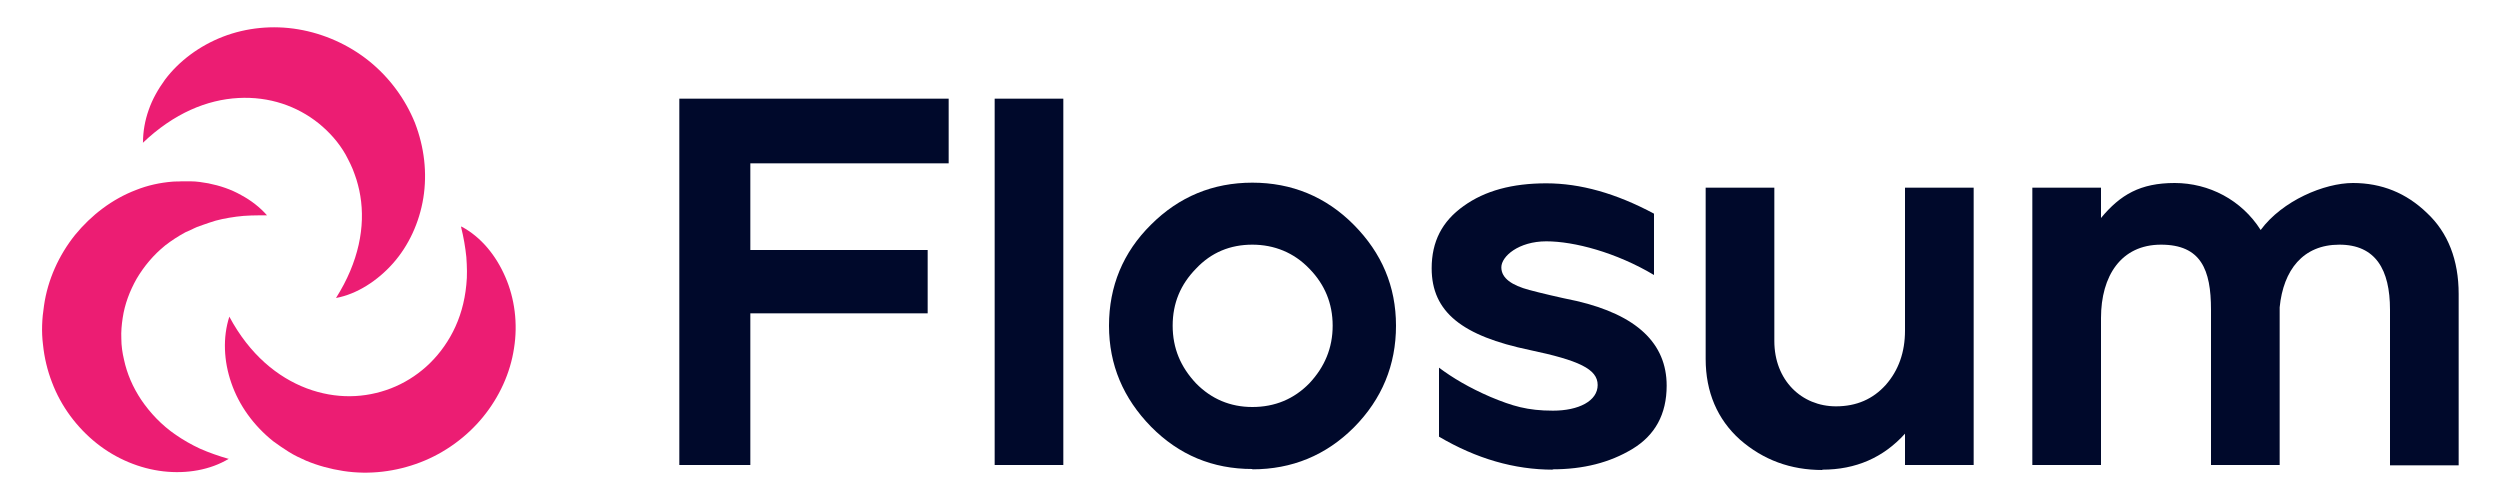
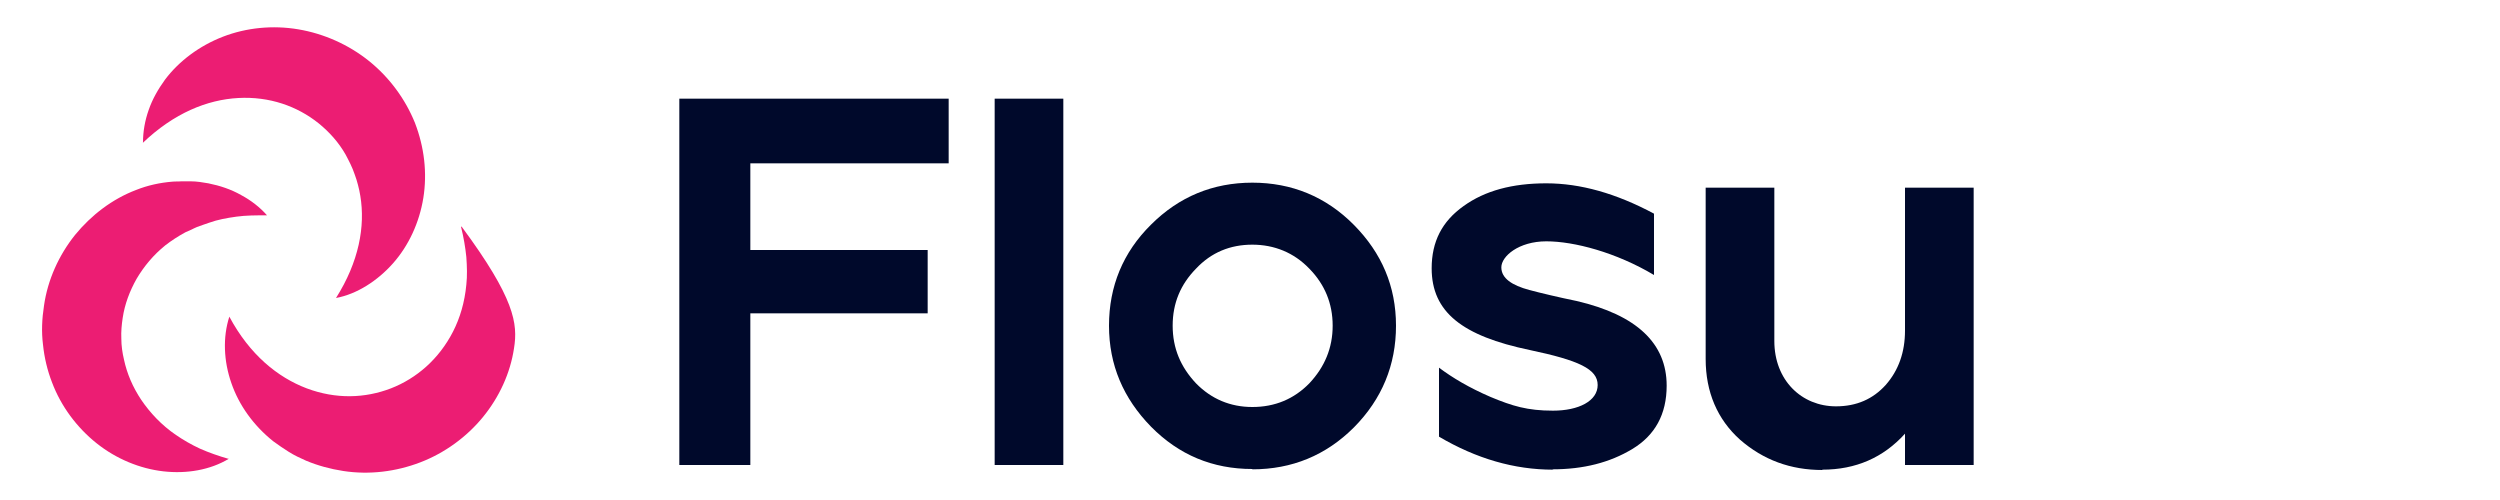
<svg xmlns="http://www.w3.org/2000/svg" width="185" height="37" viewBox="0 0 185 37" fill="none">
  <path d="M10.582 10.533C10.582 9.719 10.73 8.905 11.001 8.14C11.273 7.351 11.692 6.611 12.21 5.896C13.246 4.514 14.775 3.38 16.502 2.714C18.229 2.048 20.177 1.85 22.076 2.171C23.976 2.492 25.801 3.306 27.306 4.514C28.811 5.723 29.994 7.326 30.71 9.102C31.401 10.903 31.622 12.802 31.326 14.652C31.03 16.478 30.241 18.18 29.082 19.487C28.515 20.128 27.849 20.696 27.133 21.14C26.418 21.584 25.653 21.904 24.864 22.052C26.566 19.364 27.035 16.749 26.665 14.504C26.615 14.233 26.566 13.937 26.492 13.69C26.418 13.419 26.344 13.148 26.245 12.901C26.073 12.383 25.826 11.914 25.579 11.446C25.061 10.533 24.37 9.768 23.581 9.127C21.978 7.844 19.93 7.129 17.637 7.252C15.342 7.376 12.876 8.362 10.557 10.582" fill="#EC1D73" />
  <path d="M16.946 33.941C15.565 34.78 13.813 35.076 12.087 34.879C10.36 34.681 8.609 33.966 7.154 32.806C5.698 31.647 4.514 30.069 3.848 28.293C3.503 27.404 3.281 26.467 3.182 25.505C3.059 24.543 3.108 23.581 3.256 22.619C3.528 20.695 4.366 18.87 5.55 17.39C6.759 15.91 8.313 14.726 10.064 14.06C10.928 13.714 11.84 13.517 12.753 13.443C12.999 13.418 13.148 13.443 13.419 13.418C13.665 13.418 13.887 13.418 14.11 13.418C14.553 13.418 14.998 13.492 15.417 13.566C16.28 13.739 17.094 14.011 17.834 14.43C18.574 14.825 19.24 15.342 19.758 15.934C18.944 15.934 18.204 15.934 17.489 16.033C16.773 16.132 16.108 16.255 15.491 16.477C15.17 16.576 14.874 16.699 14.578 16.798C14.43 16.872 14.282 16.921 14.159 16.995C14.06 17.044 13.838 17.143 13.715 17.192C13.172 17.488 12.679 17.809 12.235 18.154C11.347 18.87 10.656 19.709 10.114 20.621C9.596 21.534 9.226 22.52 9.078 23.532C9.004 24.025 8.954 24.543 8.979 25.061C8.979 25.579 9.053 26.097 9.176 26.615C9.398 27.651 9.818 28.638 10.459 29.6C11.1 30.537 11.939 31.45 13.024 32.19C13.567 32.56 14.159 32.905 14.8 33.201C15.466 33.497 16.181 33.744 16.946 33.966" fill="#EC1D73" />
-   <path d="M34.163 16.773C35.594 17.538 36.704 18.895 37.395 20.498C38.085 22.077 38.332 23.951 38.036 25.777C37.765 27.602 36.951 29.378 35.742 30.858C34.533 32.338 32.905 33.522 31.105 34.213C29.304 34.903 27.331 35.15 25.407 34.854C24.445 34.706 23.532 34.459 22.644 34.089C22.2 33.892 21.781 33.695 21.386 33.448C20.991 33.201 20.597 32.93 20.227 32.659C18.771 31.499 17.686 29.995 17.119 28.342C16.551 26.714 16.477 24.963 16.971 23.433C18.475 26.245 20.547 27.923 22.693 28.737C24.864 29.551 27.01 29.477 28.934 28.737C30.833 27.997 32.486 26.566 33.522 24.543C34.04 23.532 34.385 22.373 34.509 21.065C34.583 20.399 34.558 19.733 34.509 19.018C34.435 18.303 34.311 17.563 34.114 16.773" fill="#EC1D73" />
+   <path d="M34.163 16.773C38.085 22.077 38.332 23.951 38.036 25.777C37.765 27.602 36.951 29.378 35.742 30.858C34.533 32.338 32.905 33.522 31.105 34.213C29.304 34.903 27.331 35.15 25.407 34.854C24.445 34.706 23.532 34.459 22.644 34.089C22.2 33.892 21.781 33.695 21.386 33.448C20.991 33.201 20.597 32.93 20.227 32.659C18.771 31.499 17.686 29.995 17.119 28.342C16.551 26.714 16.477 24.963 16.971 23.433C18.475 26.245 20.547 27.923 22.693 28.737C24.864 29.551 27.01 29.477 28.934 28.737C30.833 27.997 32.486 26.566 33.522 24.543C34.04 23.532 34.385 22.373 34.509 21.065C34.583 20.399 34.558 19.733 34.509 19.018C34.435 18.303 34.311 17.563 34.114 16.773" fill="#EC1D73" />
  <path d="M50.27 34.41H55.525V23.187H68.647V18.5H55.525V12.087H70.201V7.301H50.27V34.41Z" fill="#00092B" />
  <path d="M78.686 7.301H73.605V34.41H78.686V7.301Z" fill="#00092B" />
  <path d="M92.673 34.73C95.608 34.73 98.124 33.694 100.196 31.622C102.268 29.526 103.304 27.01 103.304 24.099C103.304 21.188 102.243 18.722 100.196 16.65C98.124 14.553 95.583 13.517 92.673 13.517C89.762 13.517 87.246 14.553 85.174 16.625C83.102 18.672 82.066 21.188 82.066 24.099C82.066 27.01 83.127 29.476 85.174 31.573C87.246 33.67 89.737 34.706 92.673 34.706M92.673 30.118C91.045 30.118 89.639 29.526 88.504 28.366C87.369 27.158 86.777 25.776 86.777 24.099C86.777 22.422 87.369 21.04 88.504 19.881C89.639 18.672 91.045 18.105 92.673 18.105C94.301 18.105 95.756 18.697 96.891 19.881C98.025 21.04 98.617 22.446 98.617 24.099C98.617 25.752 98.025 27.158 96.891 28.366C95.756 29.526 94.35 30.118 92.673 30.118Z" fill="#00092B" />
  <path d="M114.873 34.73C117.167 34.73 119.115 34.237 120.793 33.226C122.47 32.214 123.333 30.66 123.333 28.539C123.333 25.406 121.113 23.31 116.673 22.274C115.341 22.002 114.009 21.682 113.171 21.46C111.888 21.114 111.099 20.596 111.099 19.782C111.099 18.968 112.381 17.858 114.429 17.858C116.476 17.858 119.584 18.672 122.396 20.35V15.811C119.584 14.306 116.945 13.566 114.429 13.566C111.913 13.566 109.89 14.109 108.311 15.244C106.708 16.378 105.943 17.883 105.943 19.856C105.943 23.112 108.237 24.864 113.195 25.9C116.821 26.664 118.227 27.306 118.227 28.49C118.227 29.674 116.821 30.389 114.922 30.389C113.023 30.389 111.913 30.044 110.309 29.378C108.706 28.687 107.473 27.947 106.486 27.207V32.313C109.249 33.941 112.061 34.755 114.922 34.755" fill="#00092B" />
  <path d="M134.853 34.755C137.319 34.755 139.367 33.867 140.97 32.091V34.41H146.051V13.887H140.97V24.469C140.97 26.048 140.501 27.404 139.539 28.49C138.602 29.526 137.393 30.069 135.864 30.069C133.323 30.069 131.301 28.145 131.301 25.234V13.887H126.219V26.566C126.219 29.008 127.083 31.03 128.76 32.535C130.487 34.04 132.509 34.78 134.853 34.78" fill="#00092B" />
-   <path d="M150.393 34.41H155.474V23.532C155.474 20.424 156.954 18.105 159.914 18.105C162.874 18.105 163.614 19.955 163.614 22.915V34.41H168.695V22.743C168.967 19.98 170.422 18.105 173.111 18.105C175.799 18.105 176.86 19.955 176.86 22.915V34.435H181.941V21.756C181.941 19.24 181.152 17.217 179.598 15.762C178.069 14.282 176.243 13.542 174.122 13.542C172.001 13.542 168.893 14.849 167.289 17.02C165.883 14.8 163.466 13.542 160.925 13.542C158.385 13.542 156.905 14.405 155.474 16.132V13.887H150.393V34.41Z" fill="#00092B" />
</svg>